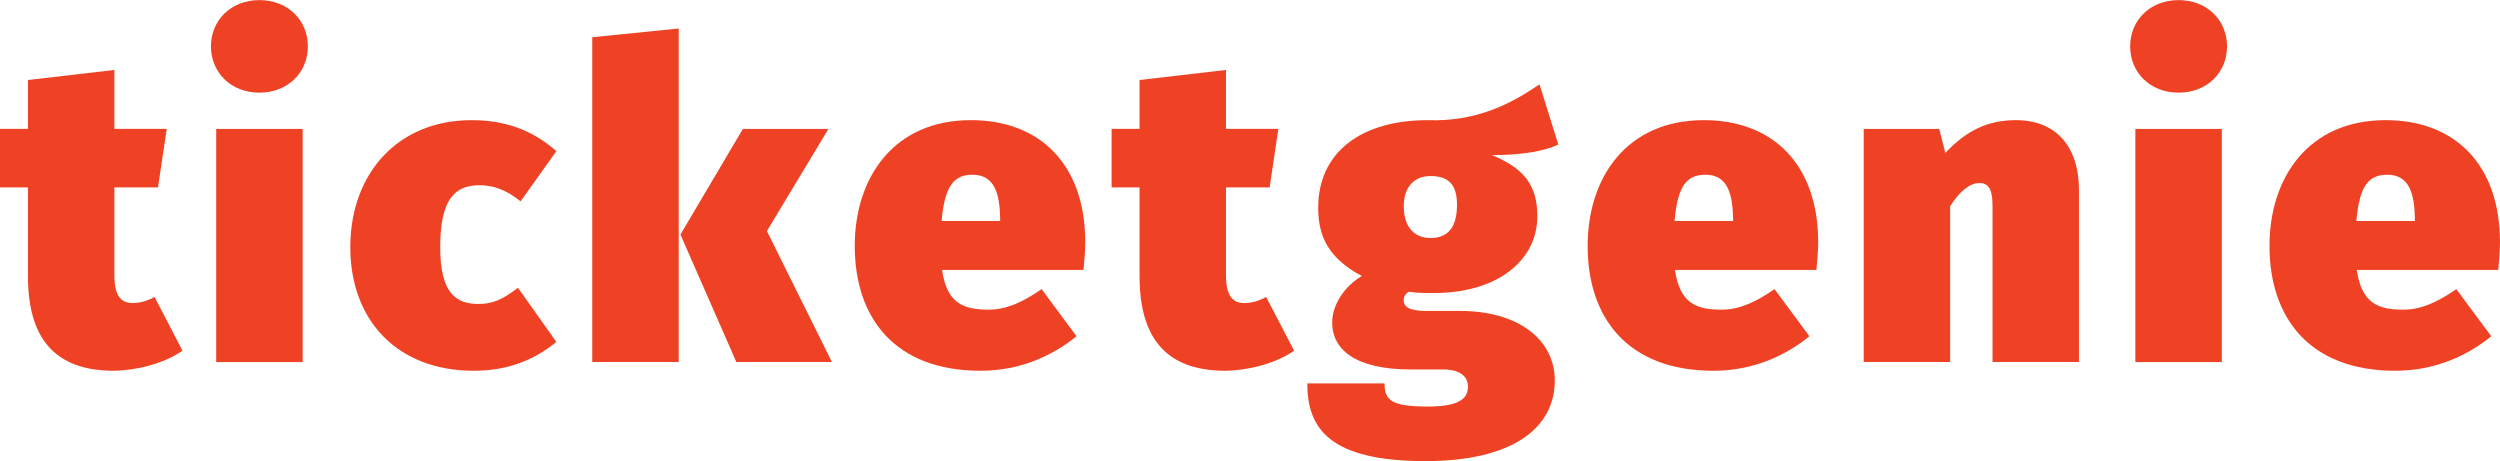
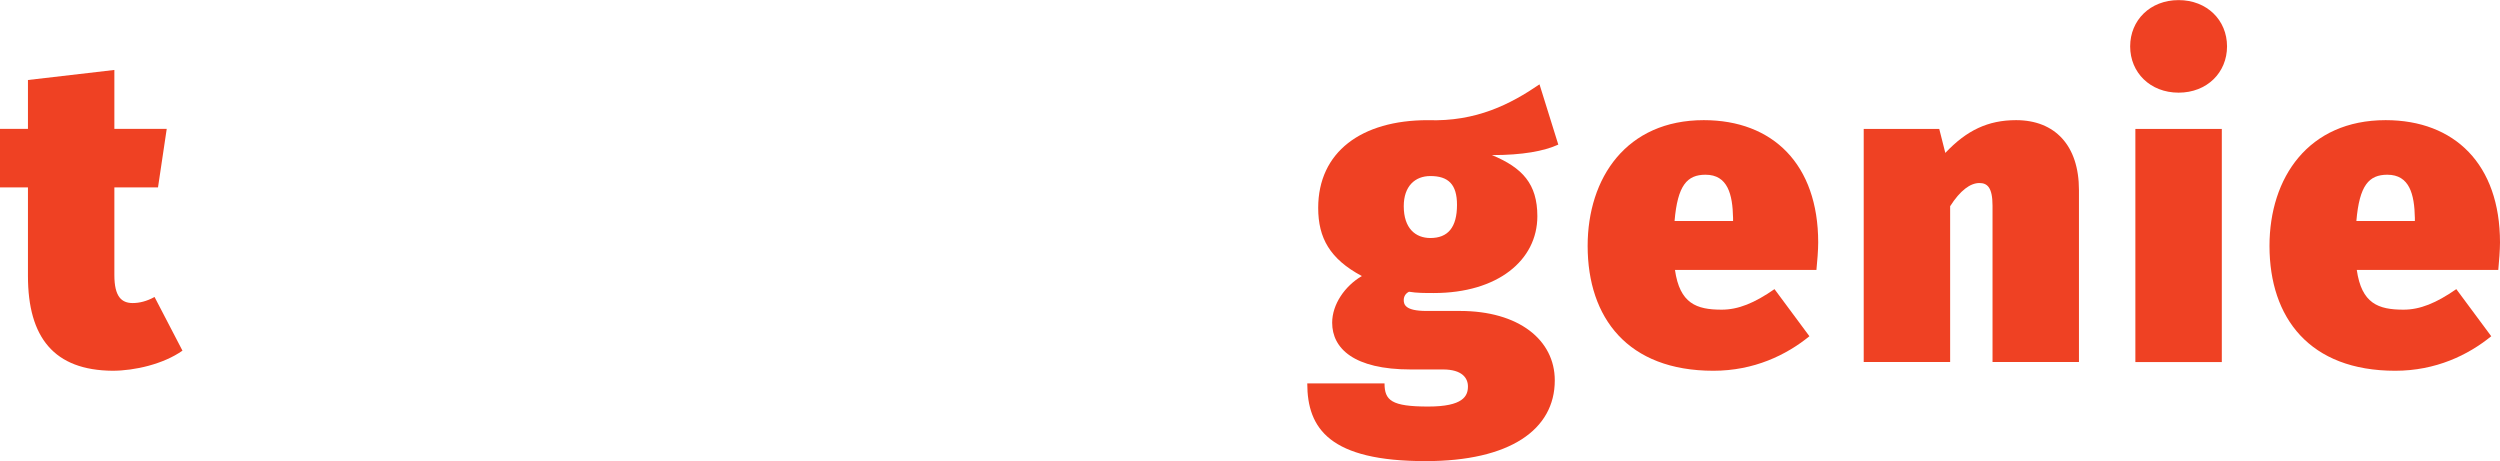
<svg xmlns="http://www.w3.org/2000/svg" xml:space="preserve" width="1599px" height="295px" version="1.1" style="shape-rendering:geometricPrecision; text-rendering:geometricPrecision; image-rendering:optimizeQuality; fill-rule:evenodd; clip-rule:evenodd" viewBox="0 0 1599 294.87">
  <defs>
    <style type="text/css">
   
    .fil0 {fill:#EF4123;fill-rule:nonzero}
   
  </style>
  </defs>
  <g id="Layer_x0020_1">
    <g id="_2059788336">
      <path class="fil0" d="M72.03 237.07c-37.41,-0.28 -54.15,-21.2 -54.15,-60.59l0 -56.69 -17.88 0 0 -37.42 17.88 0 0 -31.27 55.27 -6.42 0 37.69 33.49 0 -5.58 37.42 -27.91 0 0 56.12c0,13.97 4.74,17.86 11.73,17.86 4.18,0 8.94,-1.1 13.97,-3.89l17.86 34.34c-12.28,8.65 -30.72,12.85 -44.68,12.85z" />
-       <path class="fil0" d="M138.28 82.39l55.29 0 0 149.11 -55.29 0 0 -149.11zm58.63 -52.79c0,16.74 -12.85,29.6 -30.99,29.6 -18.17,0 -30.99,-12.86 -30.99,-29.6 0,-16.75 12.82,-29.6 30.99,-29.6 18.14,0 30.99,12.85 30.99,29.6z" />
-       <path class="fil0" d="M355.84 96.62l-22.89 32.1c-8.94,-7.26 -17.32,-10.31 -26.26,-10.31 -16.19,0 -25.13,9.47 -25.13,39.64 0,29.88 10.34,36.31 24.58,36.31 9.23,0 15.62,-3.08 25.14,-10.36l24.56 34.63c-13.67,11.19 -30.45,18.44 -52.78,18.44 -49.14,0 -79,-32.39 -79,-79.02 0,-47.2 30.43,-81.26 77.61,-81.26 22.9,0 39.93,7.26 54.17,19.83z" />
-       <path class="fil0" d="M532.1 231.49l-61.13 0 -35.76 -81.54 39.94 -67.57 54.72 0 -39.37 65.34 41.6 83.77zm-153.29 0l0 -207.76 55.29 -5.56 0 213.32 -55.29 0z" />
-       <path class="fil0" d="M639.69 139.33c-0.28,-15.06 -3.38,-27.64 -17.61,-27.64 -11.72,0 -17.87,6.7 -19.83,29.59l37.44 0 0 -1.95zm53.33 33.25l-90.49 0c3.09,21.49 13.69,25.42 29.89,25.42 10.62,0 20.94,-4.22 33.79,-13.14l22.34 30.13c-14.8,12.03 -35.45,22.08 -61.43,22.08 -54.73,0 -80.42,-33.78 -80.42,-79.86 0,-43.58 24.84,-80.43 74.28,-80.43 44.1,0 73.15,28.23 73.15,78.22 0,4.72 -0.57,12.27 -1.11,17.58z" />
-       <path class="fil0" d="M783.01 237.07c-37.41,-0.28 -54.15,-21.2 -54.15,-60.59l0 -56.69 -17.88 0 0 -37.42 17.88 0 0 -31.27 55.28 -6.42 0 37.69 33.49 0 -5.57 37.42 -27.92 0 0 56.12c0,13.97 4.73,17.86 11.72,17.86 4.19,0 8.94,-1.1 13.97,-3.89l17.86 34.34c-12.27,8.65 -30.72,12.85 -44.68,12.85z" />
      <path class="fil0" d="M897.84 131.81c0,14.23 7.54,20.36 17.03,20.36 11.17,0 17.03,-6.71 17.03,-21.23 0,-13.1 -5.56,-18.41 -17.03,-18.41 -9.77,0 -17.03,6.43 -17.03,19.28zm56.4 -32.68c19.54,8.09 29.05,18.45 29.05,39.09 0,28.2 -25.42,49.14 -66.19,49.14 -5.86,0 -10.89,0 -15.91,-0.83 -2.23,1.11 -3.35,3.08 -3.35,5.31 0,2.78 0.85,6.98 14.5,6.98l21.51 0c37.42,0 60.59,18.44 60.59,44.41 0,31.55 -28.74,51.64 -82.63,51.64 -61.17,0 -75.68,-20.66 -75.68,-49.71l49.42 0c0,10.89 4.46,14.8 27.94,14.8 22.34,0 25.41,-6.69 25.41,-12.85 0,-5.31 -3.65,-10.87 -15.94,-10.87l-20.66 0c-36.31,0 -50.24,-13.42 -50.24,-29.9 0,-11.72 8.09,-23.46 18.98,-29.86 -20.4,-10.89 -27.92,-24.31 -27.92,-43.57 0,-35.75 27.63,-56.12 70.07,-56.12 31.02,1.1 53.07,-10.32 71.48,-22.91l12.02 38.54c-9.22,4.2 -22.91,6.71 -42.45,6.71z" />
      <path class="fil0" d="M1108.47 139.33c-0.3,-15.06 -3.38,-27.64 -17.61,-27.64 -11.74,0 -17.88,6.7 -19.81,29.59l37.42 0 0 -1.95zm53.32 33.25l-90.48 0c3.08,21.49 13.7,25.42 29.88,25.42 10.63,0 20.94,-4.22 33.78,-13.14l22.34 30.13c-14.78,12.03 -35.44,22.08 -61.43,22.08 -54.72,0 -80.42,-33.78 -80.42,-79.86 0,-43.58 24.87,-80.43 74.28,-80.43 44.13,0 73.18,28.23 73.18,78.22 0,4.72 -0.58,12.27 -1.13,17.58z" />
      <path class="fil0" d="M1329.7 121.46l0 110.03 -55.28 0 0 -99.97c0,-11.74 -3.37,-14.52 -8.39,-14.52 -5.84,0 -12.29,4.75 -18.72,14.82l0 99.67 -55.28 0 0 -149.11 48.31 0 3.89 15.36c13.7,-14.53 27.39,-20.96 45.25,-20.96 24.86,0 40.22,16.2 40.22,44.68z" />
      <path class="fil0" d="M1365.78 82.39l55.29 0 0 149.11 -55.29 0 0 -149.11zm58.63 -52.79c0,16.74 -12.81,29.6 -30.98,29.6 -18.15,0 -30.98,-12.86 -30.98,-29.6 0,-16.75 12.83,-29.6 30.98,-29.6 18.17,0 30.98,12.85 30.98,29.6z" />
      <path class="fil0" d="M1544.55 139.33c-0.29,-15.06 -3.37,-27.64 -17.6,-27.64 -11.74,0 -17.88,6.7 -19.81,29.59l37.41 0 0 -1.95zm53.35 33.25l-90.5 0c3.08,21.49 13.71,25.42 29.88,25.42 10.63,0 20.93,-4.22 33.78,-13.14l22.34 30.13c-14.77,12.03 -35.42,22.08 -61.42,22.08 -54.72,0 -80.41,-33.78 -80.41,-79.86 0,-43.58 24.84,-80.43 74.28,-80.43 44.11,0 73.15,28.23 73.15,78.22 0,4.72 -0.57,12.27 -1.1,17.58z" />
    </g>
  </g>
</svg>